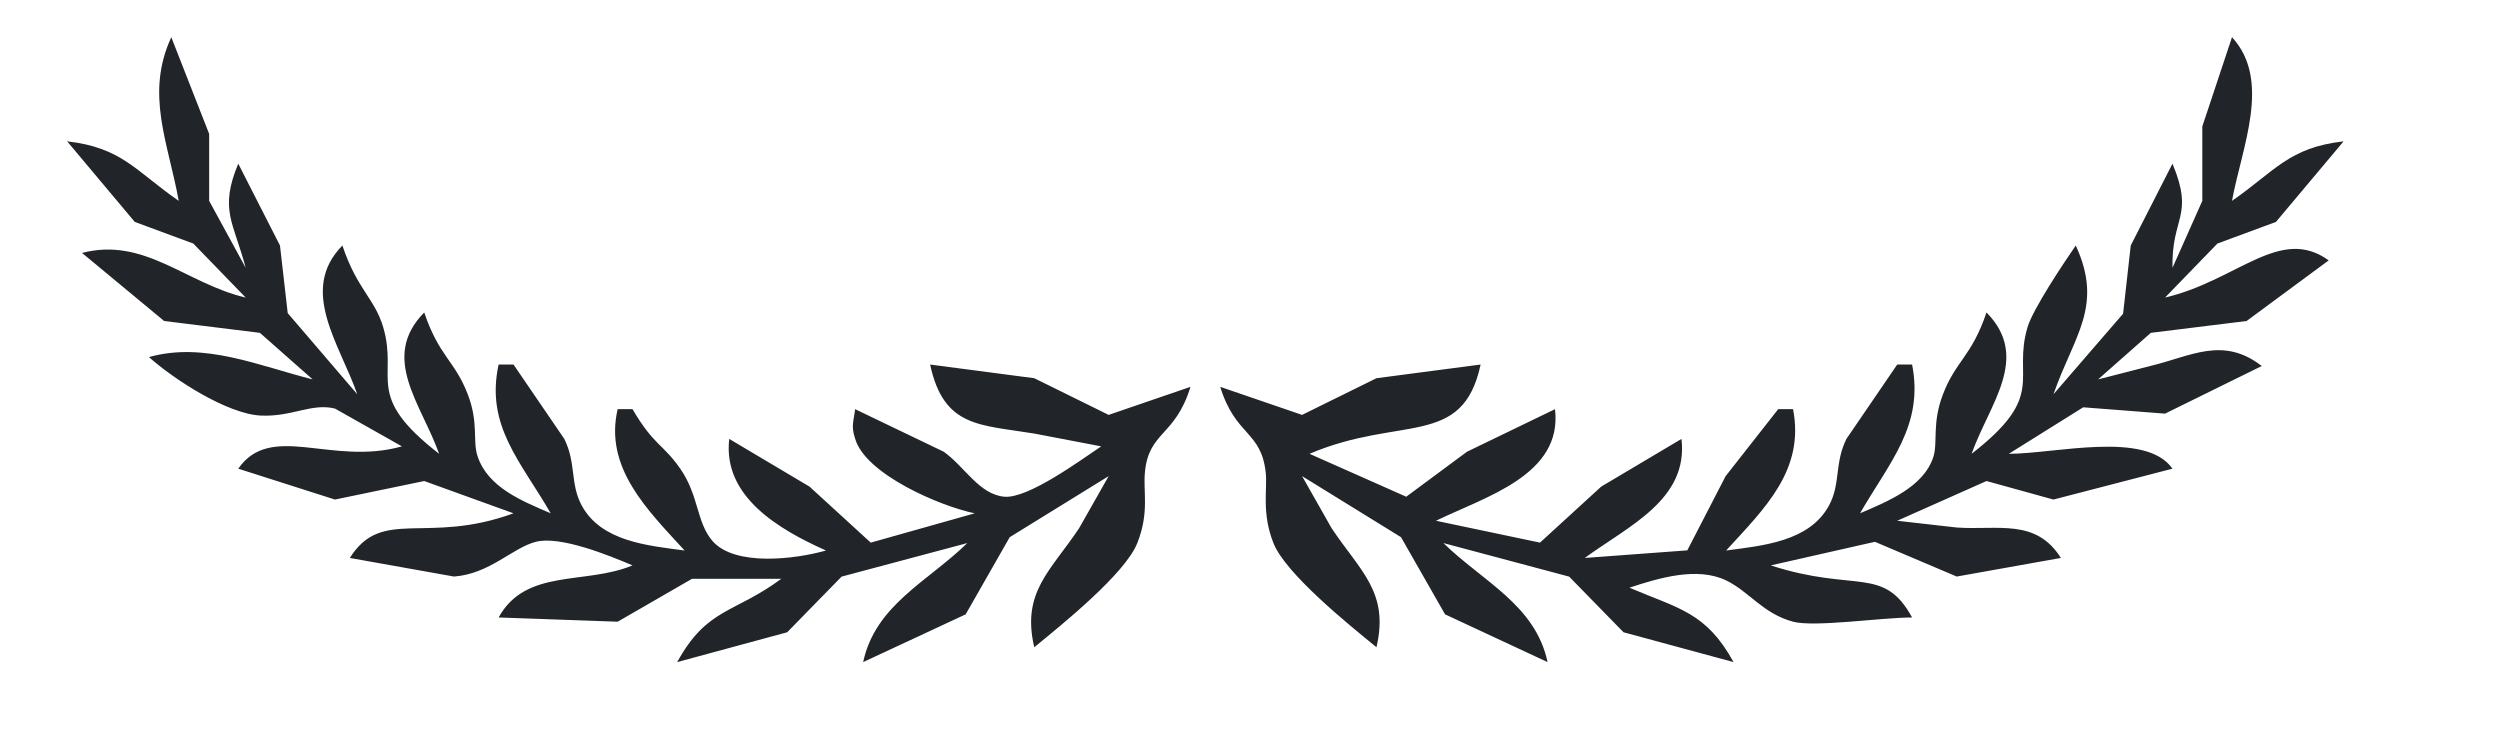
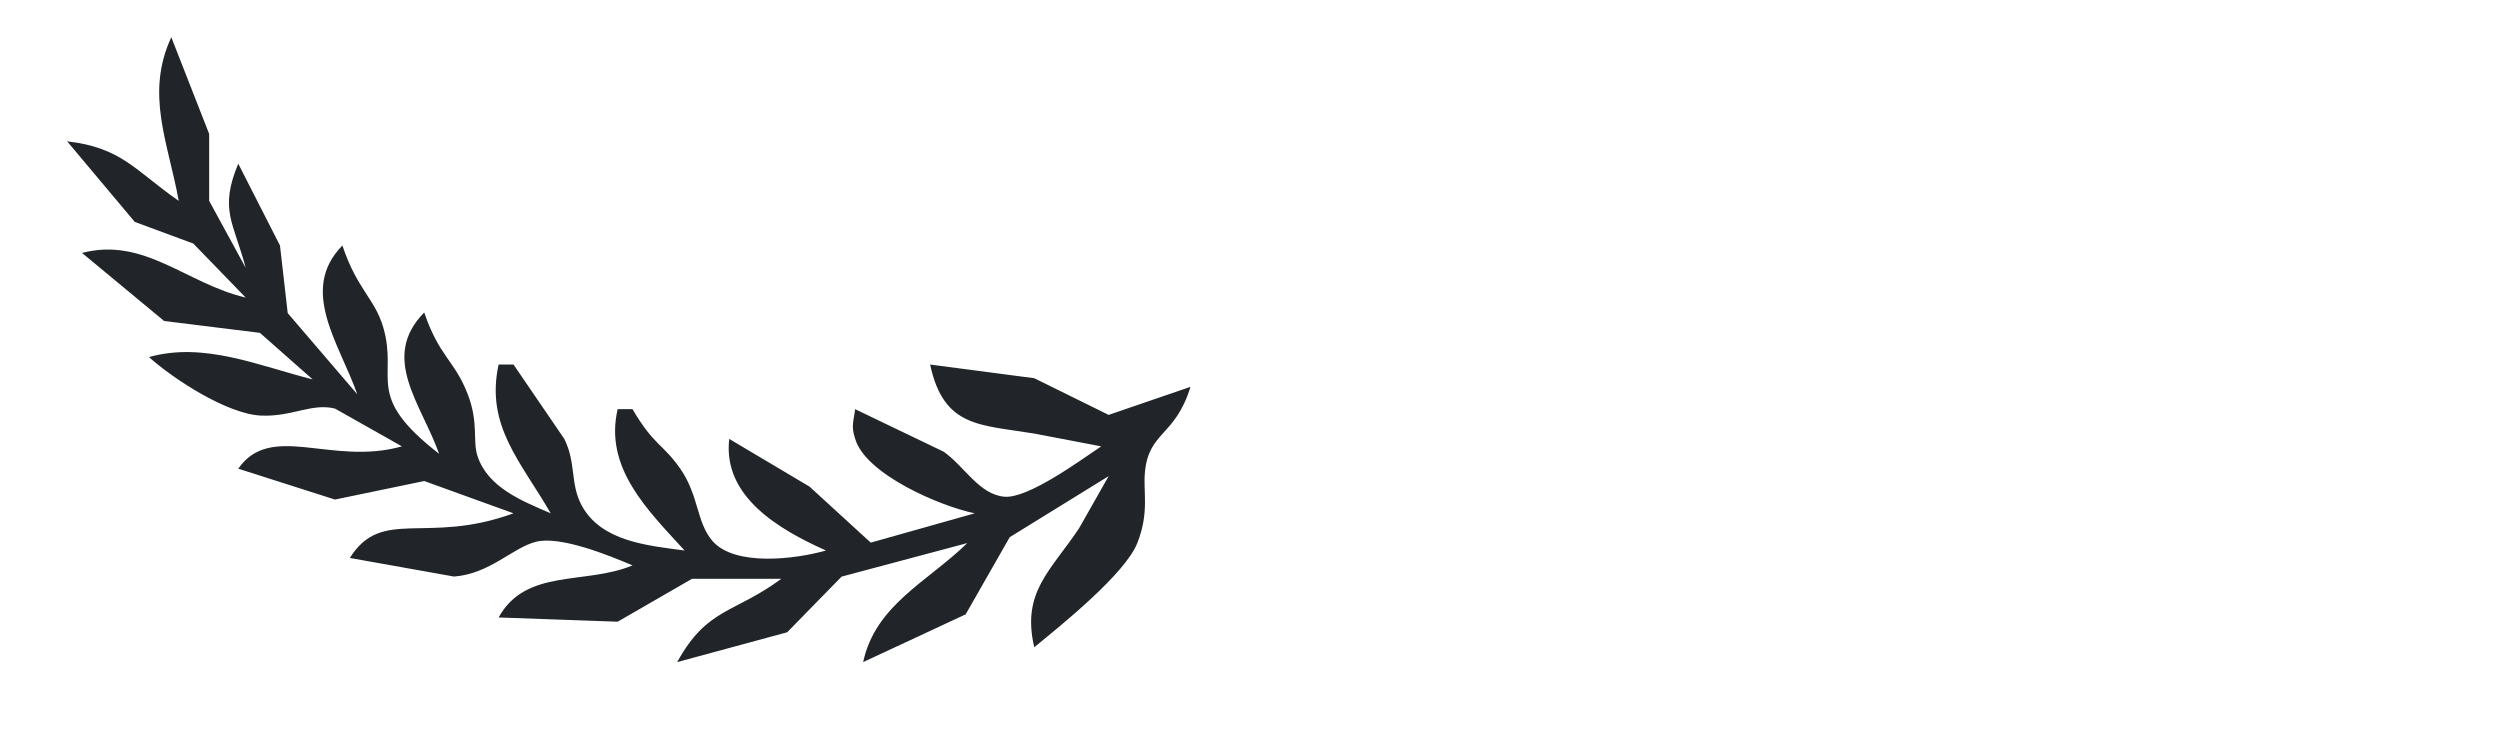
<svg xmlns="http://www.w3.org/2000/svg" width="4.667in" height="1.361in" viewBox="0 0 336 98">
-   <path id="Selección" fill="#212529" stroke="none" stroke-width="0" d="M 23.00,5.00            C 23.00,5.00 28.09,18.00 28.09,18.00              28.09,18.00 28.09,27.00 28.09,27.00              28.09,27.00 33.00,36.00 33.00,36.00              31.39,29.89 29.41,28.22 32.00,22.00              32.00,22.00 37.61,33.00 37.61,33.00              37.61,33.00 38.65,42.09 38.65,42.09              38.65,42.09 48.00,53.00 48.00,53.00              45.65,46.26 40.09,39.00 46.00,33.00              47.95,38.87 50.35,40.12 51.49,44.00              53.54,50.97 48.80,53.08 59.00,61.00              56.63,54.31 51.02,48.07 57.00,42.00              59.00,47.93 61.12,48.48 62.85,53.00              64.33,56.83 63.49,59.20 64.15,61.27              65.53,65.55 70.23,67.37 74.00,69.00              70.01,62.07 65.19,57.22 67.00,49.00              67.00,49.00 69.00,49.00 69.00,49.00              69.00,49.00 75.83,59.00 75.83,59.00              77.45,62.28 76.59,65.02 78.17,67.95              80.81,72.81 87.08,73.34 92.00,74.00              87.01,68.55 81.16,62.87 83.00,55.00              83.00,55.00 85.00,55.00 85.00,55.00              87.88,59.93 89.07,59.62 91.44,63.04              93.90,66.58 93.60,70.21 95.72,72.69              98.75,76.22 107.00,75.14 111.00,74.00              104.70,71.18 97.09,66.76 98.00,59.00              98.00,59.00 108.79,65.41 108.79,65.41              108.79,65.41 117.02,72.94 117.02,72.94              117.02,72.94 131.00,69.00 131.00,69.00              126.42,68.07 116.28,63.75 114.92,58.96              114.34,57.25 114.74,56.57 114.92,55.00              114.92,55.00 126.83,60.72 126.83,60.72              129.65,62.72 131.61,66.49 135.00,66.77              138.21,67.03 145.23,61.85 148.00,60.00              148.00,60.00 139.00,58.28 139.00,58.28              131.71,57.07 126.83,57.51 125.00,49.00              125.00,49.00 139.00,50.84 139.00,50.84              139.00,50.84 149.00,55.77 149.00,55.77              149.00,55.77 160.00,52.00 160.00,52.00              157.95,58.68 154.42,57.96 153.88,63.42              153.61,66.13 154.50,68.84 152.85,73.00              151.23,77.11 142.73,83.96 139.00,87.00              137.26,79.59 141.20,76.75 145.03,71.00              145.03,71.00 149.00,64.00 149.00,64.00              149.00,64.00 135.70,72.21 135.70,72.21              135.70,72.21 129.78,82.58 129.78,82.58              129.78,82.58 116.00,89.00 116.00,89.00              117.64,81.31 124.68,78.19 130.00,73.00              130.00,73.00 113.10,77.51 113.10,77.51              113.10,77.51 105.79,84.99 105.79,84.99              105.79,84.99 91.00,89.00 91.00,89.00              95.05,81.65 98.63,82.51 105.00,77.80              105.00,77.80 93.00,77.80 93.00,77.80              93.00,77.80 83.00,83.57 83.00,83.57              83.00,83.57 67.00,83.00 67.00,83.00              70.66,76.35 78.64,78.65 85.00,76.00              81.87,74.67 75.28,71.98 72.00,72.83              68.85,73.64 65.79,77.15 61.00,77.50              61.00,77.50 47.00,75.00 47.00,75.00              51.33,68.11 57.25,73.29 69.00,69.00              69.00,69.00 57.00,64.66 57.00,64.66              57.00,64.66 45.00,67.15 45.00,67.15              45.00,67.15 32.00,63.00 32.00,63.00              36.41,56.67 44.56,62.67 54.00,60.00              54.00,60.00 45.00,54.92 45.00,54.92              41.87,54.14 39.19,56.07 35.00,55.86              30.50,55.63 23.32,50.98 20.00,48.00              27.38,45.91 34.77,49.17 42.00,51.00              42.00,51.00 34.91,44.74 34.91,44.74              34.91,44.74 22.04,43.15 22.04,43.15              22.04,43.15 11.00,34.00 11.00,34.00              19.38,31.81 25.02,38.13 33.00,40.00              33.00,40.00 25.96,32.74 25.96,32.74              25.96,32.74 18.09,29.83 18.09,29.83              18.09,29.83 9.00,19.00 9.00,19.00              16.35,19.83 18.20,22.98 24.00,27.00              22.57,19.13 19.47,12.63 23.00,5.00 Z            M 300.00,5.00            C 305.36,10.83 301.31,19.81 300.00,27.00              305.80,22.98 307.65,19.83 315.00,19.00              315.00,19.00 305.91,29.83 305.91,29.83              305.91,29.83 298.04,32.74 298.04,32.74              298.04,32.74 291.00,40.00 291.00,40.00              300.72,37.72 306.46,30.27 313.00,35.00              313.00,35.00 301.96,43.15 301.96,43.15              301.96,43.15 289.09,44.74 289.09,44.74              289.09,44.74 282.00,51.00 282.00,51.00              282.00,51.00 289.00,49.20 289.00,49.20              294.49,47.89 298.77,45.15 304.00,49.20              304.00,49.20 291.00,55.60 291.00,55.60              291.00,55.60 280.00,54.75 280.00,54.75              280.00,54.75 270.00,61.00 270.00,61.00              276.21,61.00 288.41,57.85 292.00,63.00              292.00,63.00 276.00,67.15 276.00,67.15              276.00,67.15 267.00,64.66 267.00,64.66              267.00,64.66 255.00,70.00 255.00,70.00              255.00,70.00 263.00,70.91 263.00,70.91              268.52,71.29 273.64,69.65 277.00,75.00              277.00,75.00 263.00,77.50 263.00,77.50              263.00,77.50 252.00,72.83 252.00,72.83              252.00,72.83 238.00,76.00 238.00,76.00              249.42,79.70 253.14,75.98 257.00,83.00              252.83,83.01 243.88,84.34 241.00,83.57              236.94,82.48 235.11,79.52 232.00,78.02              228.08,76.13 222.89,77.72 219.00,79.00              225.69,81.84 229.31,82.31 233.00,89.00              233.00,89.00 218.21,84.99 218.21,84.99              218.21,84.99 210.90,77.51 210.90,77.51              210.90,77.51 194.00,73.00 194.00,73.00              199.32,78.19 206.36,81.31 208.00,89.00              208.00,89.00 194.22,82.58 194.22,82.58              194.22,82.58 188.30,72.21 188.30,72.21              188.30,72.21 175.00,64.00 175.00,64.00              175.00,64.00 178.97,71.00 178.97,71.00              182.80,76.75 186.74,79.59 185.00,87.00              181.27,83.96 172.77,77.11 171.15,73.00              169.54,68.93 170.35,65.75 170.12,63.58              169.52,57.88 166.05,58.67 164.00,52.00              164.00,52.00 175.00,55.77 175.00,55.77              175.00,55.77 185.00,50.84 185.00,50.84              185.00,50.84 199.00,49.00 199.00,49.00              196.58,60.29 188.26,55.79 176.00,61.00              176.00,61.00 189.00,66.77 189.00,66.77              189.00,66.77 197.17,60.72 197.17,60.72              197.17,60.72 209.00,55.00 209.00,55.00              210.04,63.85 199.70,66.74 193.00,70.00              193.00,70.00 206.98,72.94 206.98,72.94              206.98,72.94 215.21,65.41 215.21,65.41              215.21,65.41 226.00,59.00 226.00,59.00              226.96,67.16 218.86,70.71 213.00,75.00              213.00,75.00 226.78,73.98 226.78,73.98              226.78,73.98 231.93,64.01 231.93,64.01              231.93,64.01 239.00,55.00 239.00,55.00              239.00,55.00 241.00,55.00 241.00,55.00              242.58,63.19 237.21,68.31 232.00,74.00              236.92,73.34 243.19,72.81 245.83,67.95              247.41,65.02 246.55,62.28 248.17,59.00              248.17,59.00 255.00,49.00 255.00,49.00              255.00,49.00 257.00,49.00 257.00,49.00              258.61,57.20 253.95,62.14 250.00,69.00              253.60,67.44 258.55,65.50 259.86,61.41              260.48,59.45 259.65,56.89 261.15,53.00              262.88,48.48 265.00,47.93 267.00,42.00              272.98,48.07 267.37,54.31 265.00,61.00              275.20,53.08 270.46,50.97 272.51,44.00              273.23,41.56 277.35,35.39 279.00,33.00              282.77,41.20 278.75,45.11 276.00,53.00              276.00,53.00 285.36,42.17 285.36,42.17              285.36,42.17 286.39,33.00 286.39,33.00              286.39,33.00 292.00,22.00 292.00,22.00              294.96,29.11 291.86,29.07 292.00,36.00              292.00,36.00 296.01,27.00 296.01,27.00              296.01,27.00 296.01,17.00 296.01,17.00              296.01,17.00 300.00,5.00 300.00,5.00 Z" />
+   <path id="Selección" fill="#212529" stroke="none" stroke-width="0" d="M 23.00,5.00            C 23.00,5.00 28.09,18.00 28.09,18.00              28.09,18.00 28.09,27.00 28.09,27.00              28.09,27.00 33.00,36.00 33.00,36.00              31.39,29.89 29.41,28.22 32.00,22.00              32.00,22.00 37.61,33.00 37.61,33.00              37.61,33.00 38.65,42.09 38.65,42.09              38.65,42.09 48.00,53.00 48.00,53.00              45.65,46.26 40.09,39.00 46.00,33.00              47.95,38.87 50.35,40.12 51.49,44.00              53.54,50.97 48.80,53.08 59.00,61.00              56.63,54.31 51.02,48.07 57.00,42.00              59.00,47.93 61.12,48.48 62.85,53.00              64.33,56.83 63.49,59.20 64.15,61.27              65.53,65.55 70.23,67.37 74.00,69.00              70.01,62.07 65.19,57.22 67.00,49.00              67.00,49.00 69.00,49.00 69.00,49.00              69.00,49.00 75.83,59.00 75.83,59.00              77.45,62.28 76.59,65.02 78.17,67.95              80.81,72.81 87.08,73.34 92.00,74.00              87.01,68.55 81.16,62.87 83.00,55.00              83.00,55.00 85.00,55.00 85.00,55.00              87.88,59.93 89.07,59.62 91.44,63.04              93.90,66.58 93.60,70.21 95.72,72.69              98.75,76.22 107.00,75.14 111.00,74.00              104.70,71.18 97.09,66.76 98.00,59.00              98.00,59.00 108.79,65.41 108.79,65.41              108.79,65.41 117.02,72.94 117.02,72.94              117.02,72.94 131.00,69.00 131.00,69.00              126.42,68.07 116.28,63.75 114.92,58.96              114.34,57.25 114.74,56.57 114.92,55.00              114.92,55.00 126.83,60.72 126.83,60.72              129.65,62.72 131.61,66.49 135.00,66.77              138.21,67.03 145.23,61.85 148.00,60.00              148.00,60.00 139.00,58.28 139.00,58.28              131.71,57.07 126.83,57.51 125.00,49.00              125.00,49.00 139.00,50.84 139.00,50.84              139.00,50.84 149.00,55.77 149.00,55.77              149.00,55.77 160.00,52.00 160.00,52.00              157.95,58.68 154.42,57.96 153.88,63.42              153.61,66.13 154.50,68.84 152.85,73.00              151.23,77.11 142.73,83.96 139.00,87.00              137.26,79.59 141.20,76.75 145.03,71.00              145.03,71.00 149.00,64.00 149.00,64.00              149.00,64.00 135.70,72.21 135.70,72.21              135.70,72.21 129.78,82.58 129.78,82.58              129.78,82.58 116.00,89.00 116.00,89.00              117.64,81.31 124.68,78.19 130.00,73.00              130.00,73.00 113.10,77.51 113.10,77.51              113.10,77.51 105.79,84.99 105.79,84.99              105.79,84.99 91.00,89.00 91.00,89.00              95.05,81.65 98.63,82.51 105.00,77.80              105.00,77.80 93.00,77.80 93.00,77.80              93.00,77.80 83.00,83.57 83.00,83.57              83.00,83.57 67.00,83.00 67.00,83.00              70.66,76.35 78.64,78.65 85.00,76.00              81.87,74.67 75.28,71.98 72.00,72.83              68.85,73.64 65.79,77.15 61.00,77.50              61.00,77.50 47.00,75.00 47.00,75.00              51.33,68.11 57.25,73.29 69.00,69.00              69.00,69.00 57.00,64.66 57.00,64.66              57.00,64.66 45.00,67.15 45.00,67.15              45.00,67.15 32.00,63.00 32.00,63.00              36.41,56.67 44.56,62.67 54.00,60.00              54.00,60.00 45.00,54.92 45.00,54.92              41.87,54.14 39.19,56.07 35.00,55.86              30.50,55.63 23.32,50.98 20.00,48.00              27.38,45.91 34.77,49.17 42.00,51.00              42.00,51.00 34.91,44.74 34.91,44.74              34.91,44.74 22.04,43.15 22.04,43.15              22.04,43.15 11.00,34.00 11.00,34.00              19.38,31.81 25.02,38.13 33.00,40.00              33.00,40.00 25.96,32.74 25.96,32.74              25.96,32.74 18.09,29.83 18.09,29.83              18.09,29.83 9.00,19.00 9.00,19.00              16.35,19.83 18.20,22.98 24.00,27.00              22.57,19.13 19.47,12.63 23.00,5.00 Z            M 300.00,5.00            Z" />
</svg>